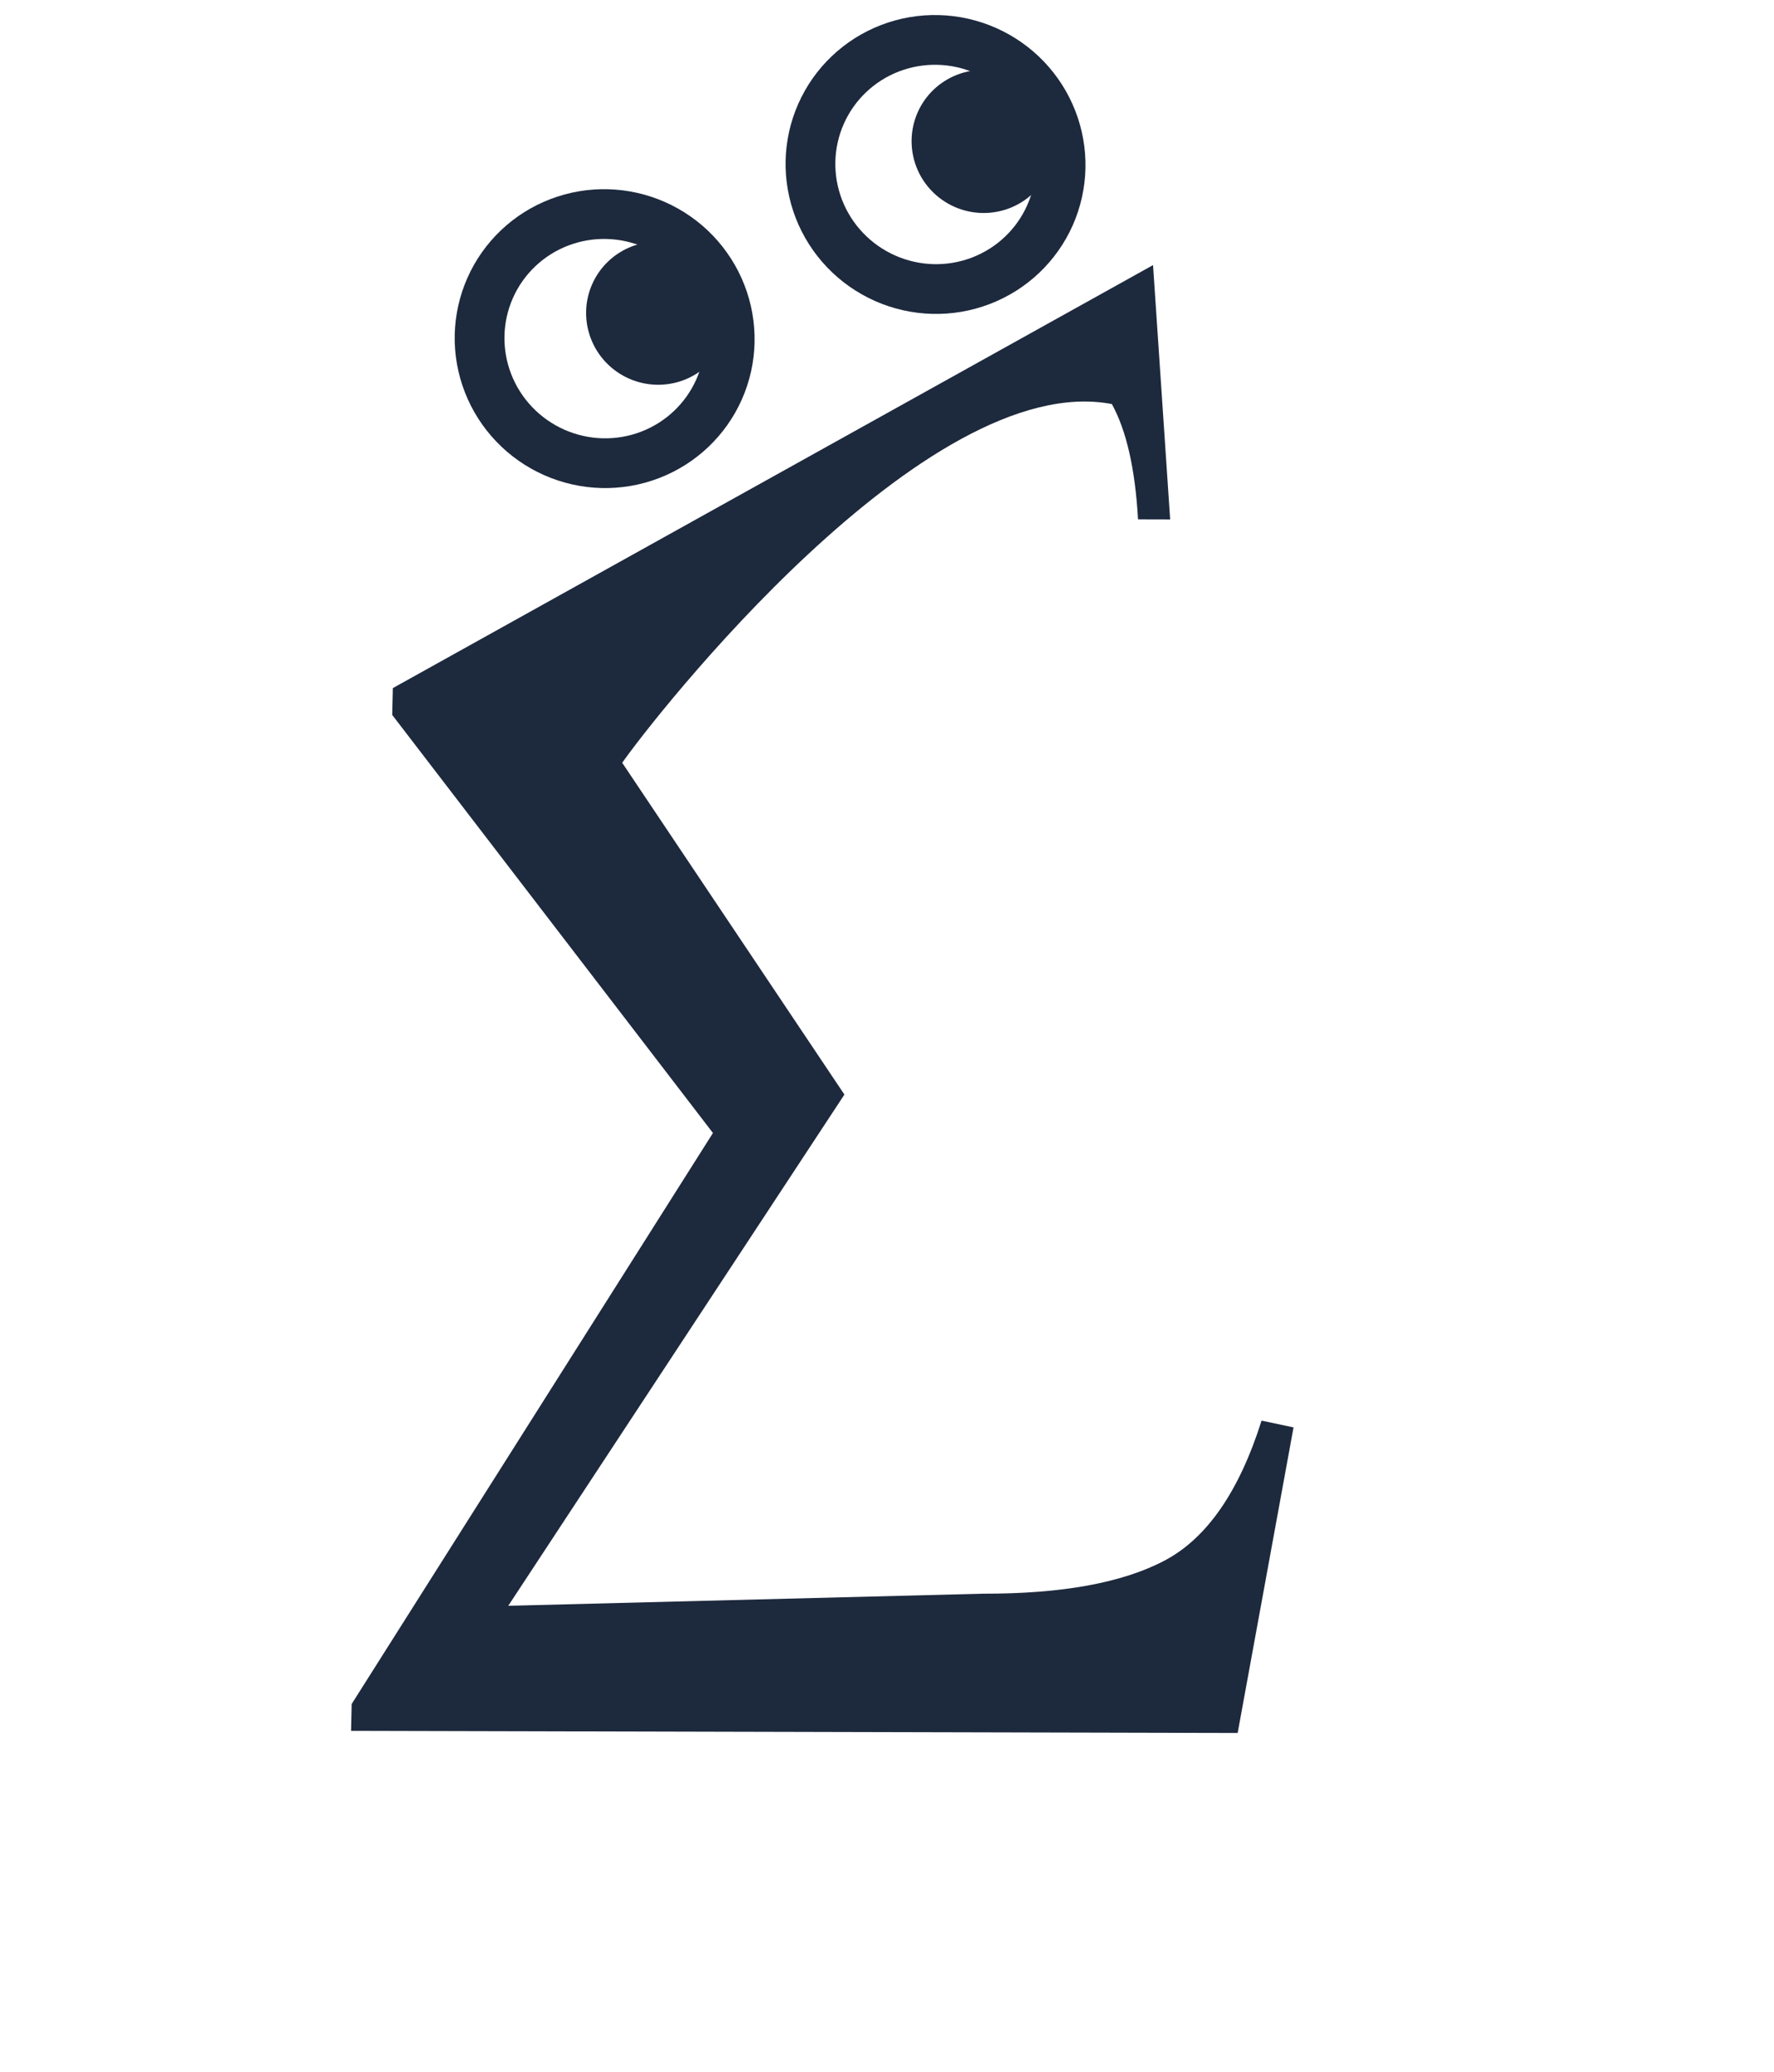
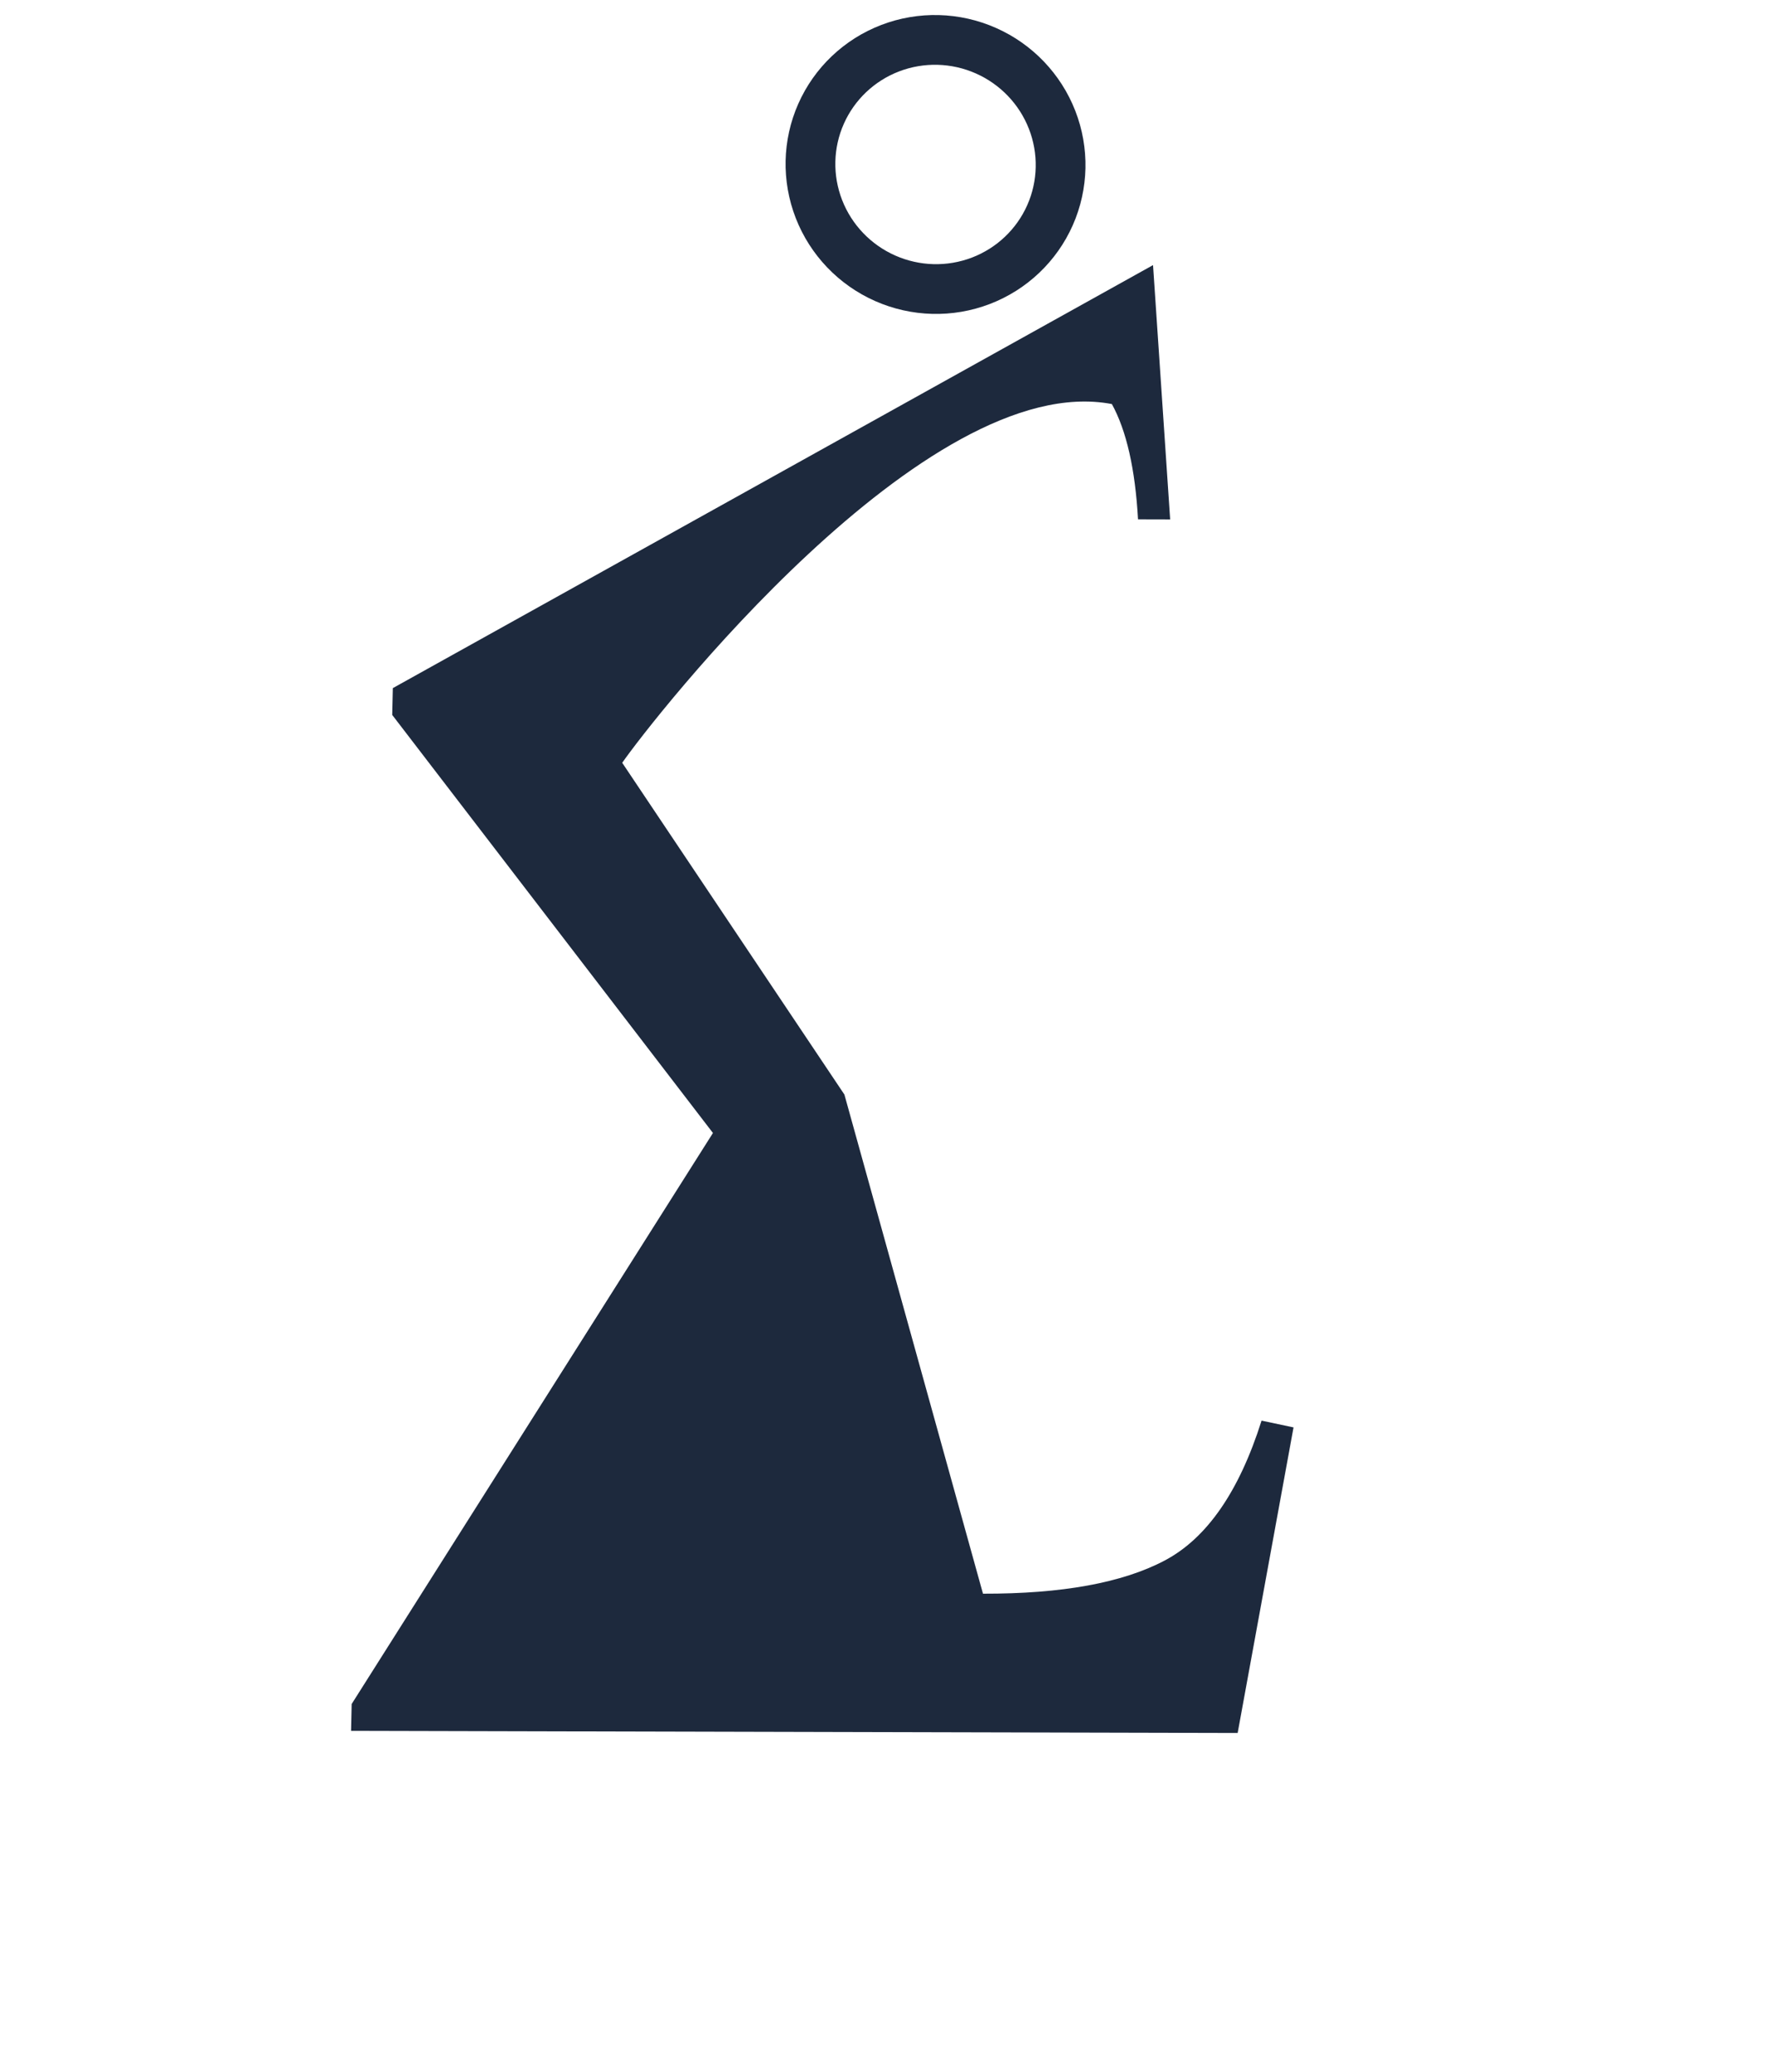
<svg xmlns="http://www.w3.org/2000/svg" width="131" height="153" viewBox="0 0 131 153" fill="none">
-   <path d="M29.009 50.814L85.145 19.577L86.409 38.356L84.037 38.35C83.829 34.642 83.185 31.805 82.106 29.838C68.364 27.211 48.172 53.13 45.947 56.328L62.355 80.829L37.532 118.581L72.588 117.687C78.413 117.701 82.883 116.886 85.999 115.241C89.115 113.597 91.502 110.152 93.159 104.907L95.52 105.408L91.394 127.973L25.924 127.816L25.968 125.834L52.647 83.666L28.964 52.796L29.009 50.814Z" fill="#1D293D" />
+   <path d="M29.009 50.814L85.145 19.577L86.409 38.356L84.037 38.35C83.829 34.642 83.185 31.805 82.106 29.838C68.364 27.211 48.172 53.13 45.947 56.328L62.355 80.829L72.588 117.687C78.413 117.701 82.883 116.886 85.999 115.241C89.115 113.597 91.502 110.152 93.159 104.907L95.52 105.408L91.394 127.973L25.924 127.816L25.968 125.834L52.647 83.666L28.964 52.796L29.009 50.814Z" fill="#1D293D" />
  <path d="M60.63 8.404C59.643 10.632 59.588 13.164 60.475 15.442C61.363 17.72 63.121 19.557 65.364 20.55C67.606 21.542 70.148 21.609 72.431 20.735C74.714 19.861 76.551 18.117 77.538 15.889C78.524 13.66 78.58 11.128 77.692 8.85C76.805 6.572 75.046 4.735 72.804 3.743C70.562 2.75 68.02 2.683 65.737 3.557C63.454 4.432 61.617 6.175 60.63 8.404Z" stroke="#1D293D" stroke-width="3.674" />
-   <path d="M68.57 8.652C68.097 9.719 68.071 10.932 68.496 12.023C68.921 13.113 69.763 13.993 70.836 14.469C71.91 14.944 73.127 14.976 74.221 14.557C75.314 14.139 76.194 13.304 76.666 12.237C77.139 11.169 77.165 9.957 76.74 8.866C76.315 7.775 75.473 6.896 74.4 6.42C73.326 5.945 72.108 5.913 71.015 6.332C69.922 6.75 69.042 7.585 68.57 8.652Z" fill="#1D293D" stroke="#1D293D" stroke-width="1.759" />
-   <path d="M36.196 21.264C35.209 23.493 35.154 26.025 36.041 28.303C36.929 30.58 38.688 32.418 40.93 33.41C43.172 34.403 45.714 34.469 47.997 33.595C50.28 32.721 52.117 30.978 53.104 28.749C54.091 26.52 54.146 23.989 53.258 21.711C52.371 19.433 50.612 17.596 48.37 16.603C46.128 15.611 43.586 15.544 41.303 16.418C39.02 17.292 37.183 19.035 36.196 21.264Z" stroke="#1D293D" stroke-width="3.674" />
-   <path d="M44.535 21.337C44.062 22.404 44.036 23.616 44.461 24.707C44.886 25.798 45.728 26.678 46.802 27.153C47.875 27.628 49.093 27.66 50.186 27.242C51.279 26.823 52.159 25.988 52.632 24.921C53.104 23.854 53.131 22.642 52.706 21.551C52.281 20.46 51.438 19.58 50.365 19.105C49.291 18.63 48.074 18.598 46.98 19.016C45.887 19.435 45.008 20.27 44.535 21.337Z" fill="#1D293D" stroke="#1D293D" stroke-width="1.759" />
</svg>